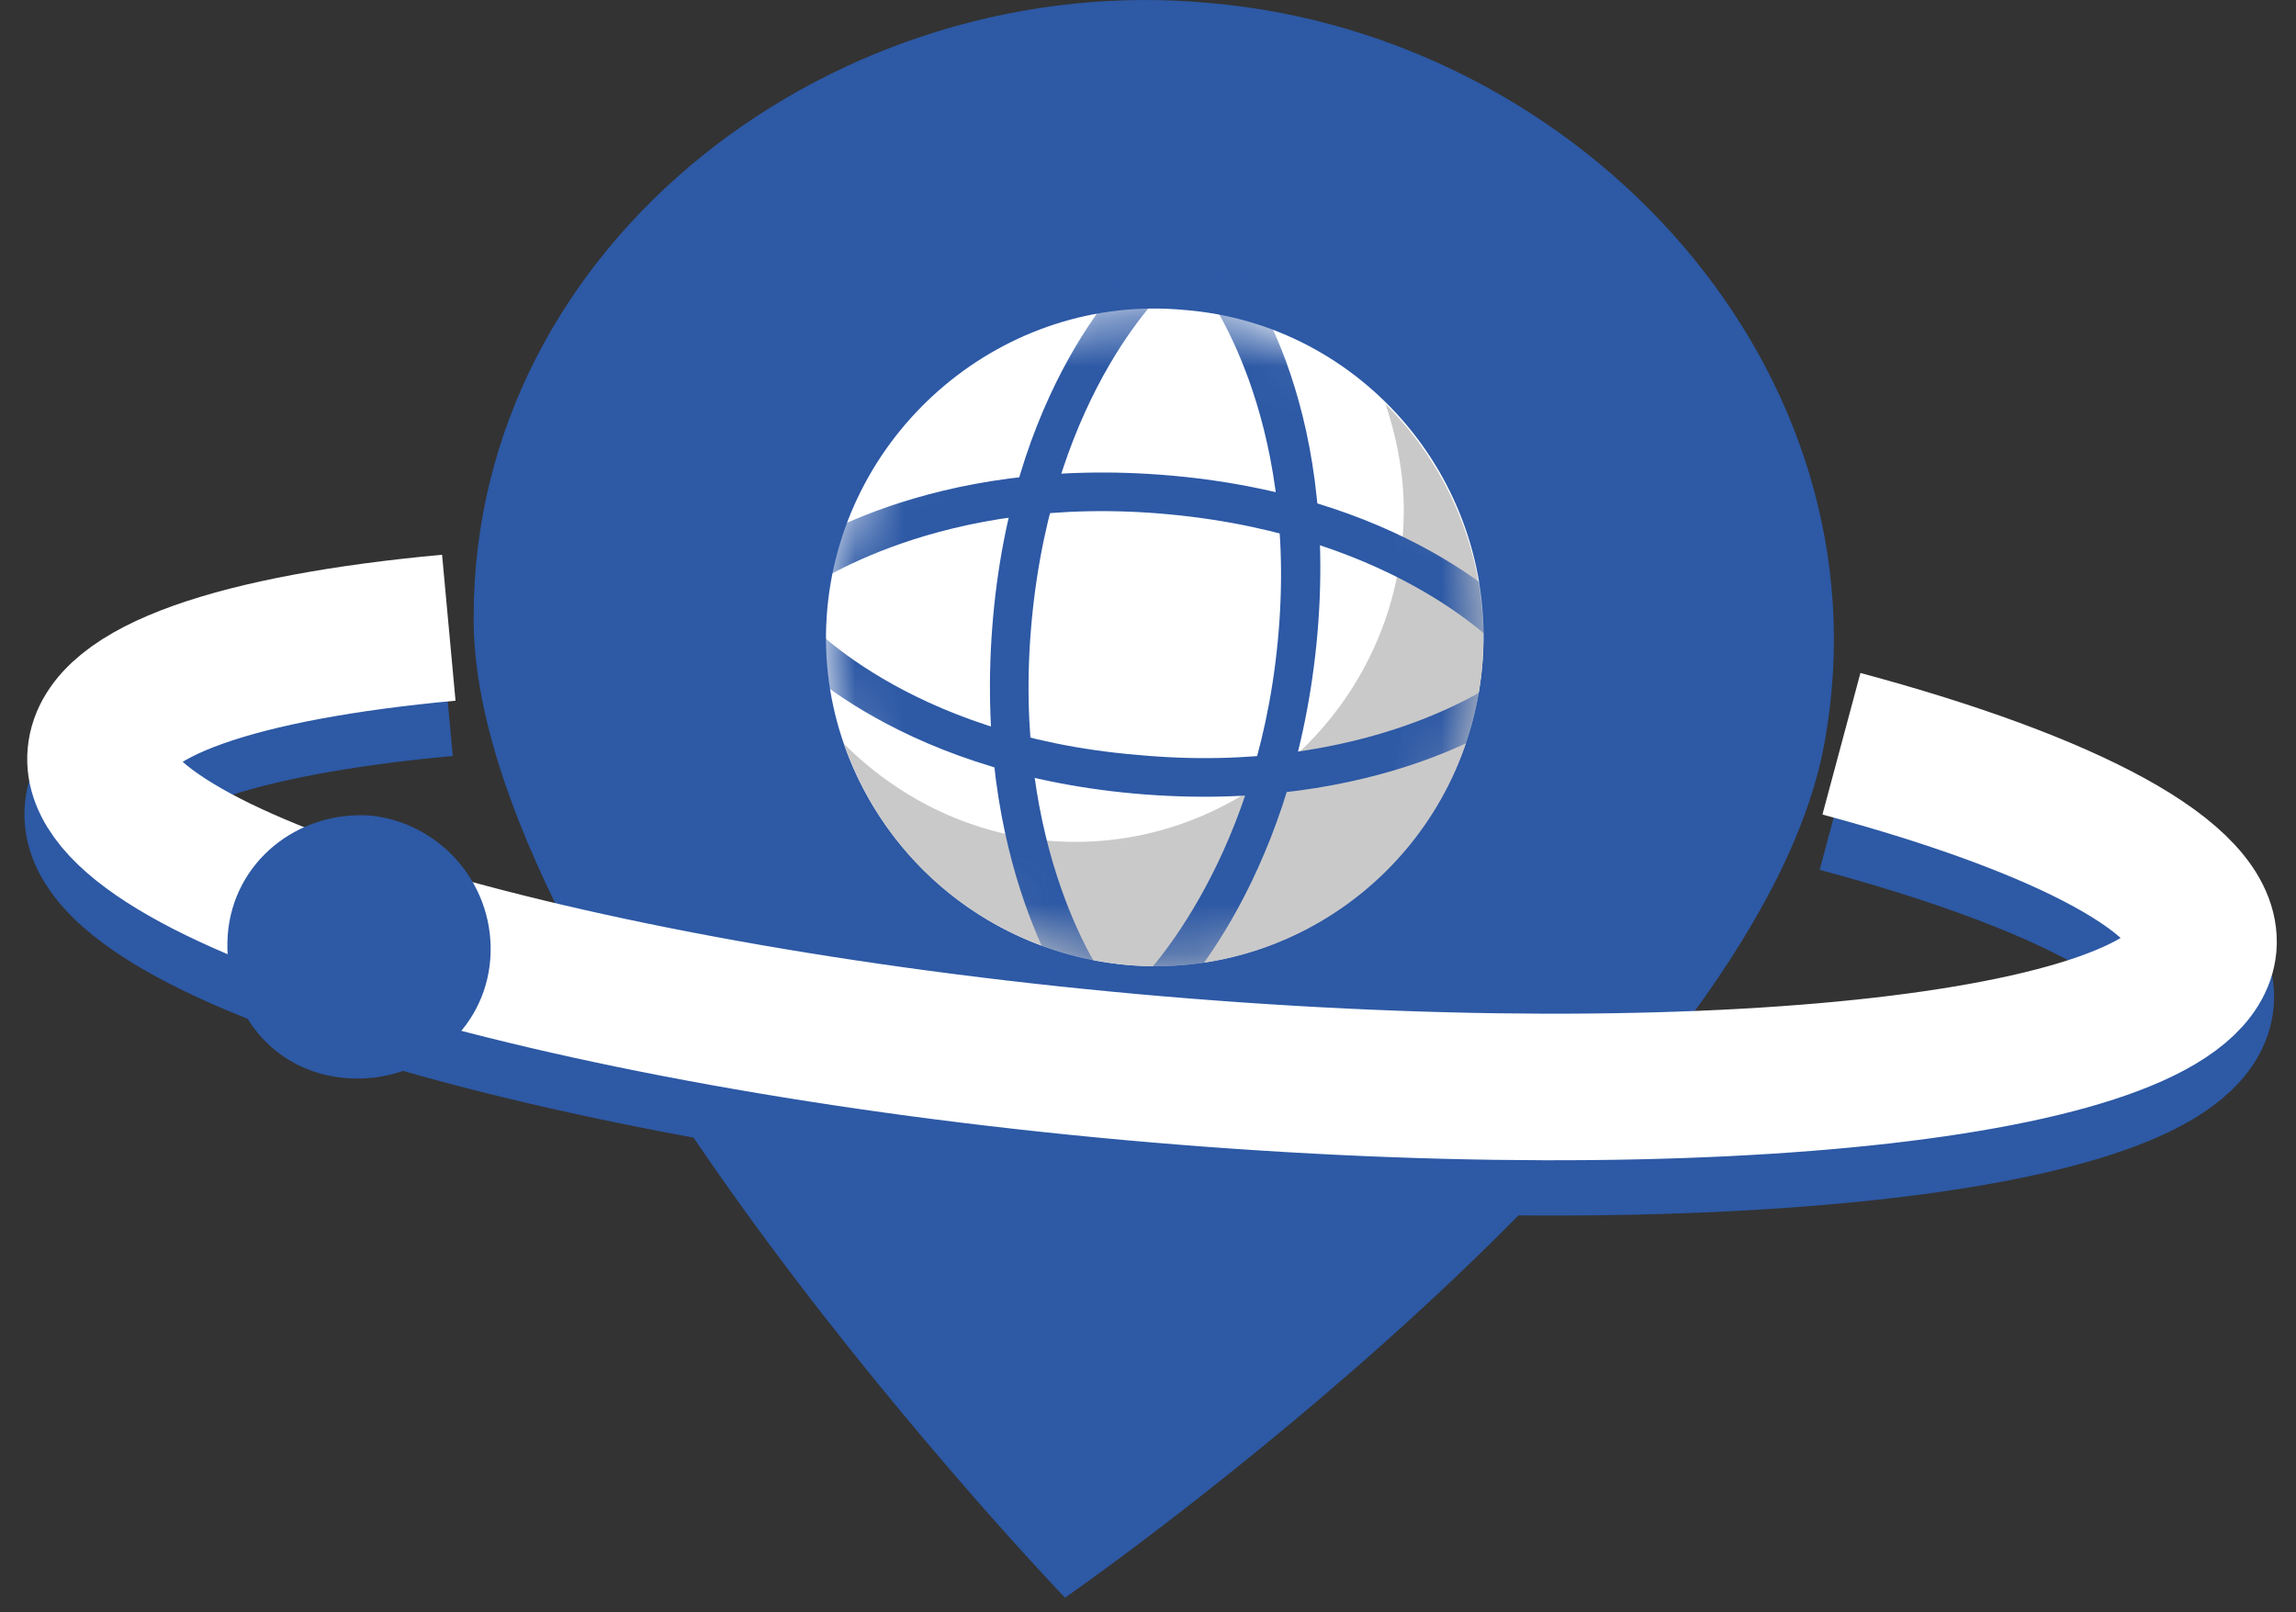
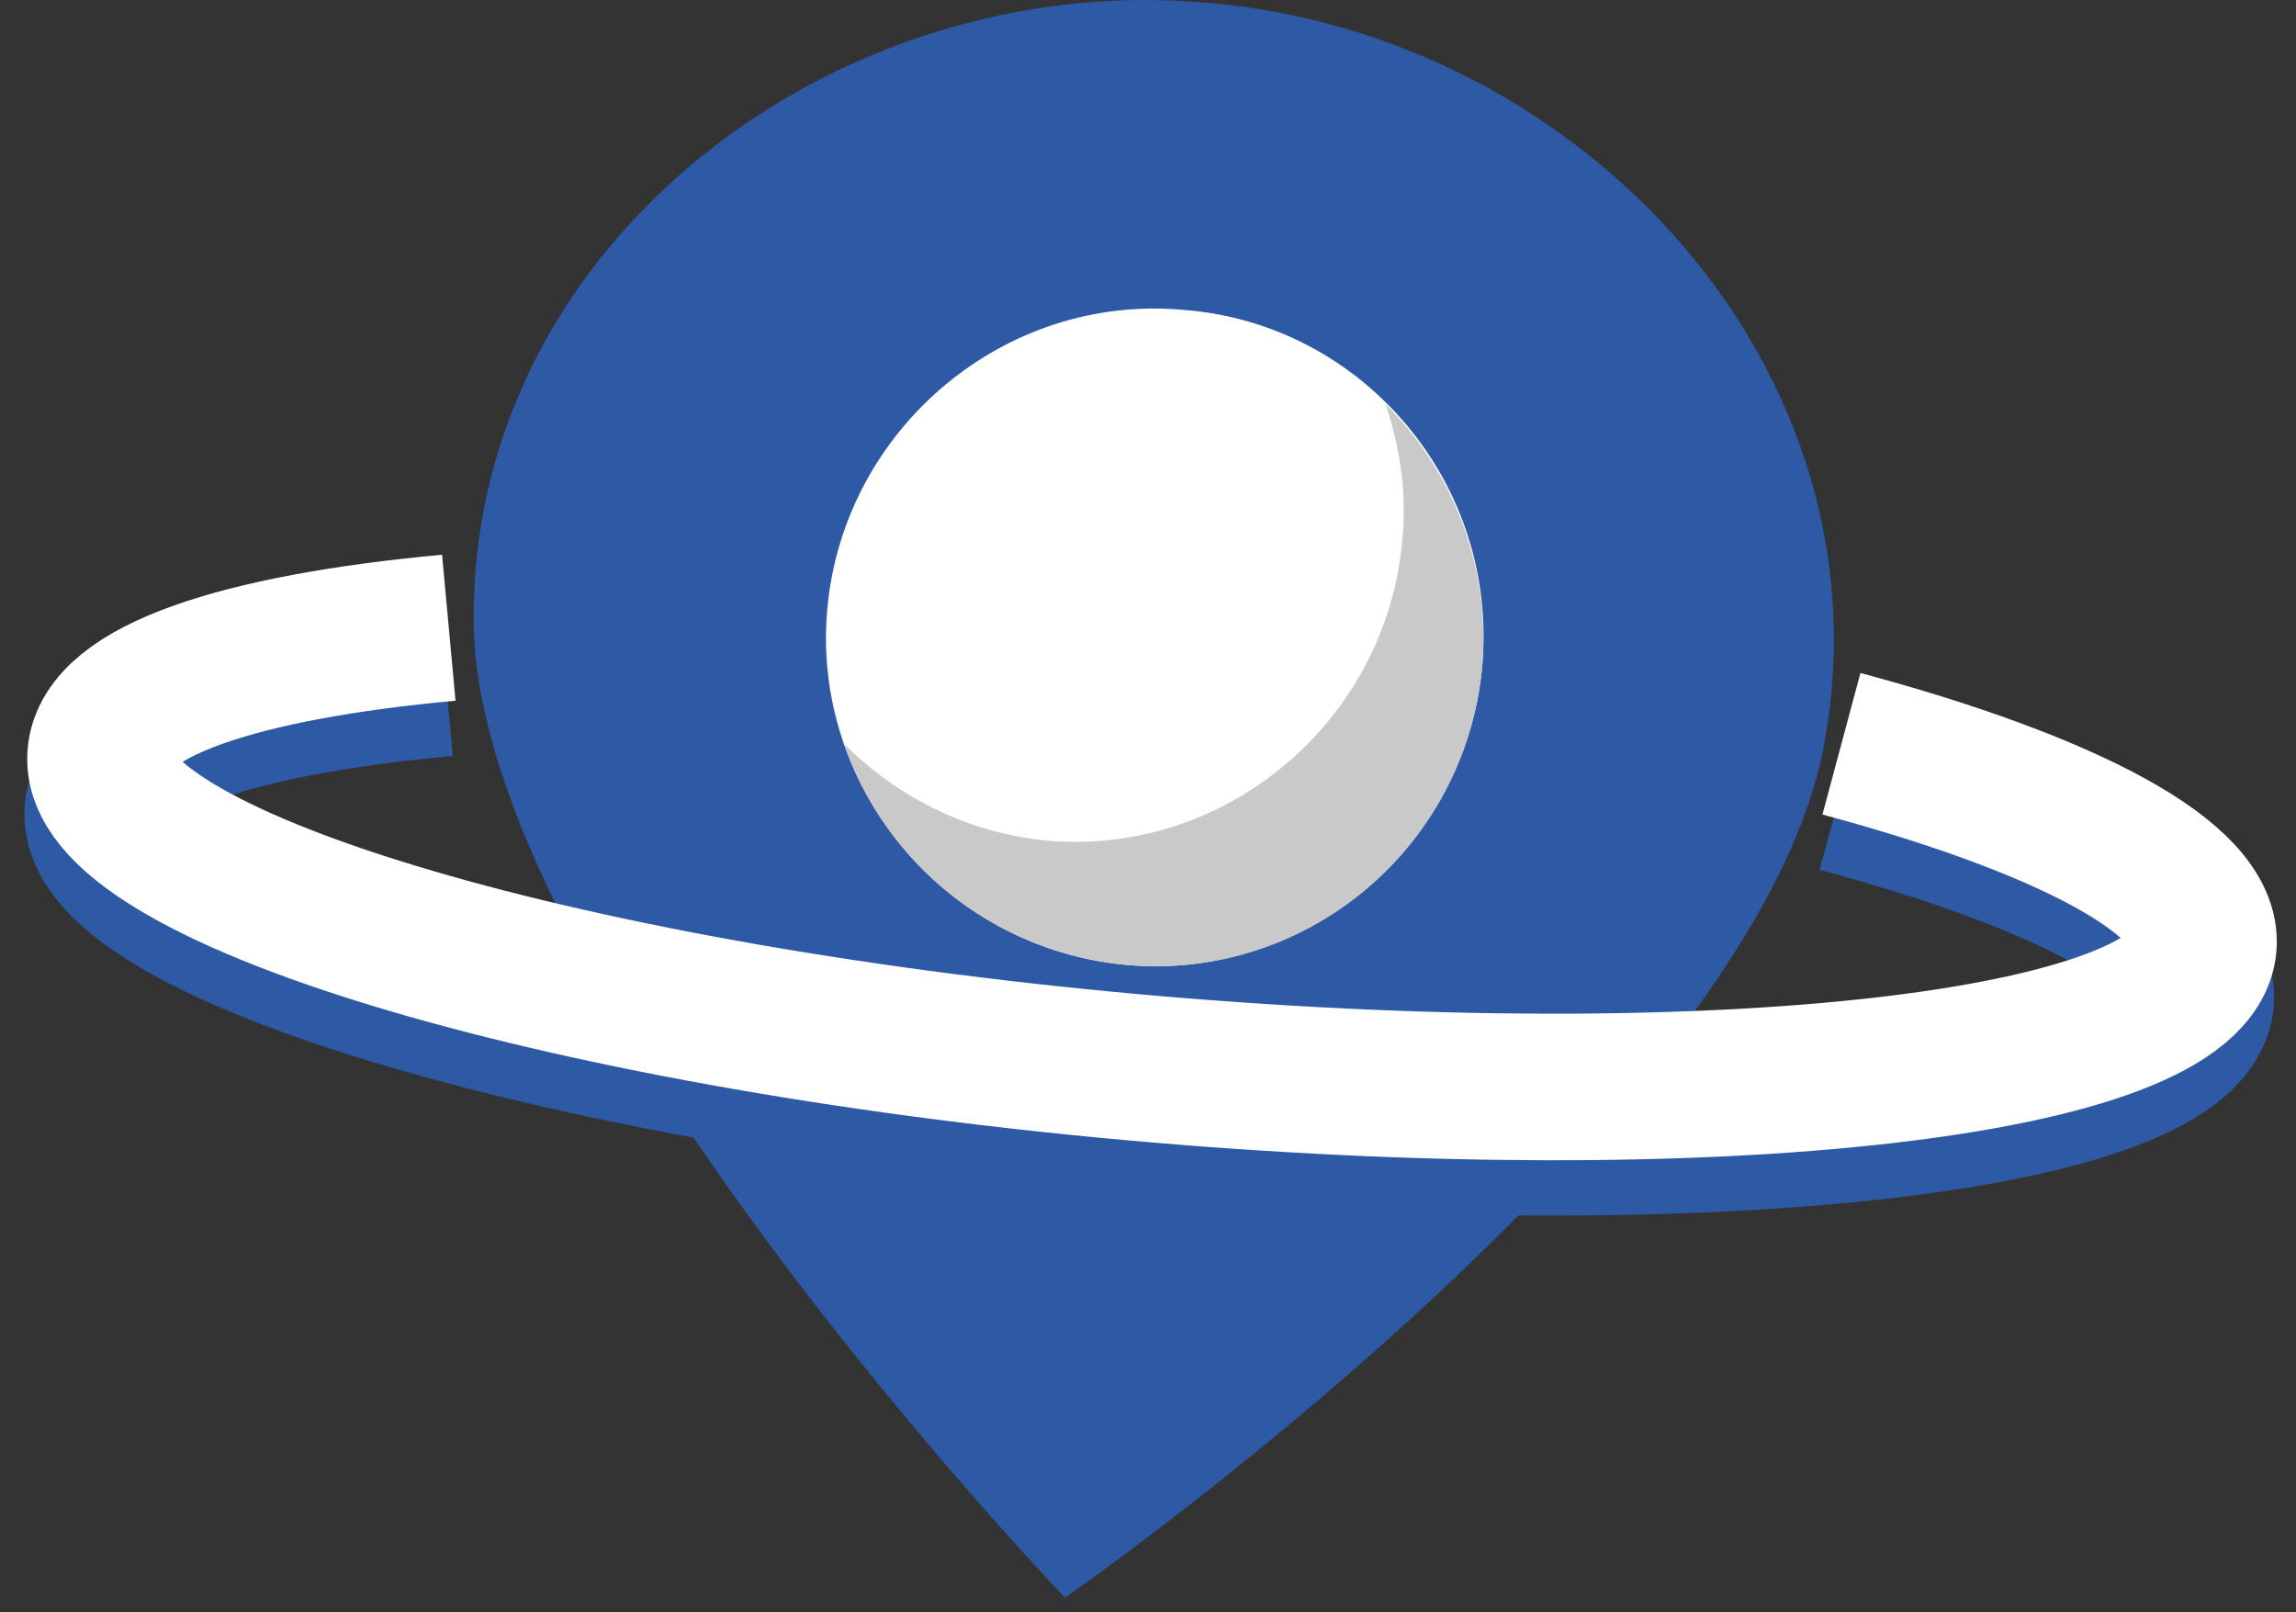
<svg xmlns="http://www.w3.org/2000/svg" width="47" height="33" viewBox="0 0 47 33" fill="none">
  <rect x="0" y="0" width="47" height="33" fill="#333333" stroke="none" />
  <path d="M37.355 15.167C35.998 22.859 21.801 32.701 21.801 32.701C21.801 32.701 9.64 20.031 9.696 12.622C9.696 4.929 17.163 -0.67 24.799 0.065C32.434 0.744 38.713 7.588 37.355 15.167Z" fill="#2D59A5" />
  <path d="M30.341 13.64C30.002 17.316 26.722 20.088 23.045 19.748C19.369 19.409 16.597 16.128 16.936 12.452C17.276 8.775 20.556 6.004 24.233 6.343C27.909 6.626 30.681 9.907 30.341 13.64Z" fill="white" />
  <path d="M28.361 8.266C28.644 9.115 28.814 10.076 28.701 11.095C28.361 14.771 25.081 17.543 21.404 17.203C19.764 17.034 18.35 16.298 17.275 15.223C18.124 17.656 20.273 19.466 23.045 19.748C26.721 20.088 30.002 17.373 30.341 13.64C30.511 11.547 29.719 9.624 28.361 8.266Z" fill="#CAC9C9" />
  <mask id="mask0_30_2847" style="mask-type:luminance" maskUnits="userSpaceOnUse" x="16" y="6" width="15" height="14">
-     <path d="M30.341 13.64C30.002 17.316 26.722 20.088 23.045 19.748C19.369 19.409 16.597 16.128 16.936 12.452C17.276 8.775 20.556 6.004 24.233 6.343C27.909 6.626 30.681 9.907 30.341 13.64Z" fill="white" />
-   </mask>
+     </mask>
  <g mask="url(#mask0_30_2847)">
-     <path d="M22.027 20.597C21.914 20.484 19.878 17.656 20.33 12.622C20.783 7.588 23.328 5.382 23.441 5.269L23.95 5.834C23.95 5.834 21.575 7.927 21.122 12.678C20.669 17.429 22.649 20.088 22.649 20.088L22.027 20.597Z" fill="#2D59A5" />
-     <path d="M23.78 20.71L23.271 20.144C23.271 20.144 25.704 17.825 26.156 13.131C26.609 8.436 24.629 5.947 24.629 5.891L25.251 5.382C25.364 5.495 27.457 8.097 26.948 13.187C26.439 18.221 23.894 20.653 23.78 20.71Z" fill="#2D59A5" />
    <path d="M16.484 12.056L16.031 11.434C16.144 11.321 18.973 9.284 24.006 9.737C29.041 10.19 31.246 12.735 31.36 12.848L30.794 13.357C30.794 13.357 28.701 10.981 23.95 10.529C19.199 10.076 16.54 12.056 16.484 12.056Z" fill="#2D59A5" />
    <path d="M23.214 16.242C18.18 15.789 15.975 13.244 15.861 13.131L16.427 12.622C16.427 12.622 18.52 15.054 23.271 15.45C28.022 15.902 30.681 13.923 30.681 13.923L31.133 14.545C31.076 14.658 28.248 16.694 23.214 16.242Z" fill="#2D59A5" />
  </g>
  <path d="M37.638 16.355C42.276 17.599 45.161 19.126 45.048 20.484C44.821 22.916 35.036 24.047 23.102 22.973C11.224 21.898 1.778 19.013 2.004 16.581C2.117 15.28 4.832 14.375 9.131 13.979" stroke="#2D59A5" stroke-width="3" stroke-miterlimit="10" />
  <path d="M37.695 15.223C42.333 16.468 45.217 17.995 45.104 19.352C44.878 21.785 35.093 22.916 23.158 21.841C11.28 20.767 1.834 17.882 2.061 15.45C2.174 14.149 4.889 13.244 9.187 12.848" stroke="white" stroke-width="3" stroke-miterlimit="10" />
-   <path d="M10.036 19.635C9.923 21.106 8.622 22.181 7.095 22.067C5.568 21.954 4.55 20.653 4.663 19.126C4.776 17.656 6.077 16.581 7.604 16.694C9.075 16.864 10.149 18.165 10.036 19.635Z" fill="#2D59A5" />
</svg>